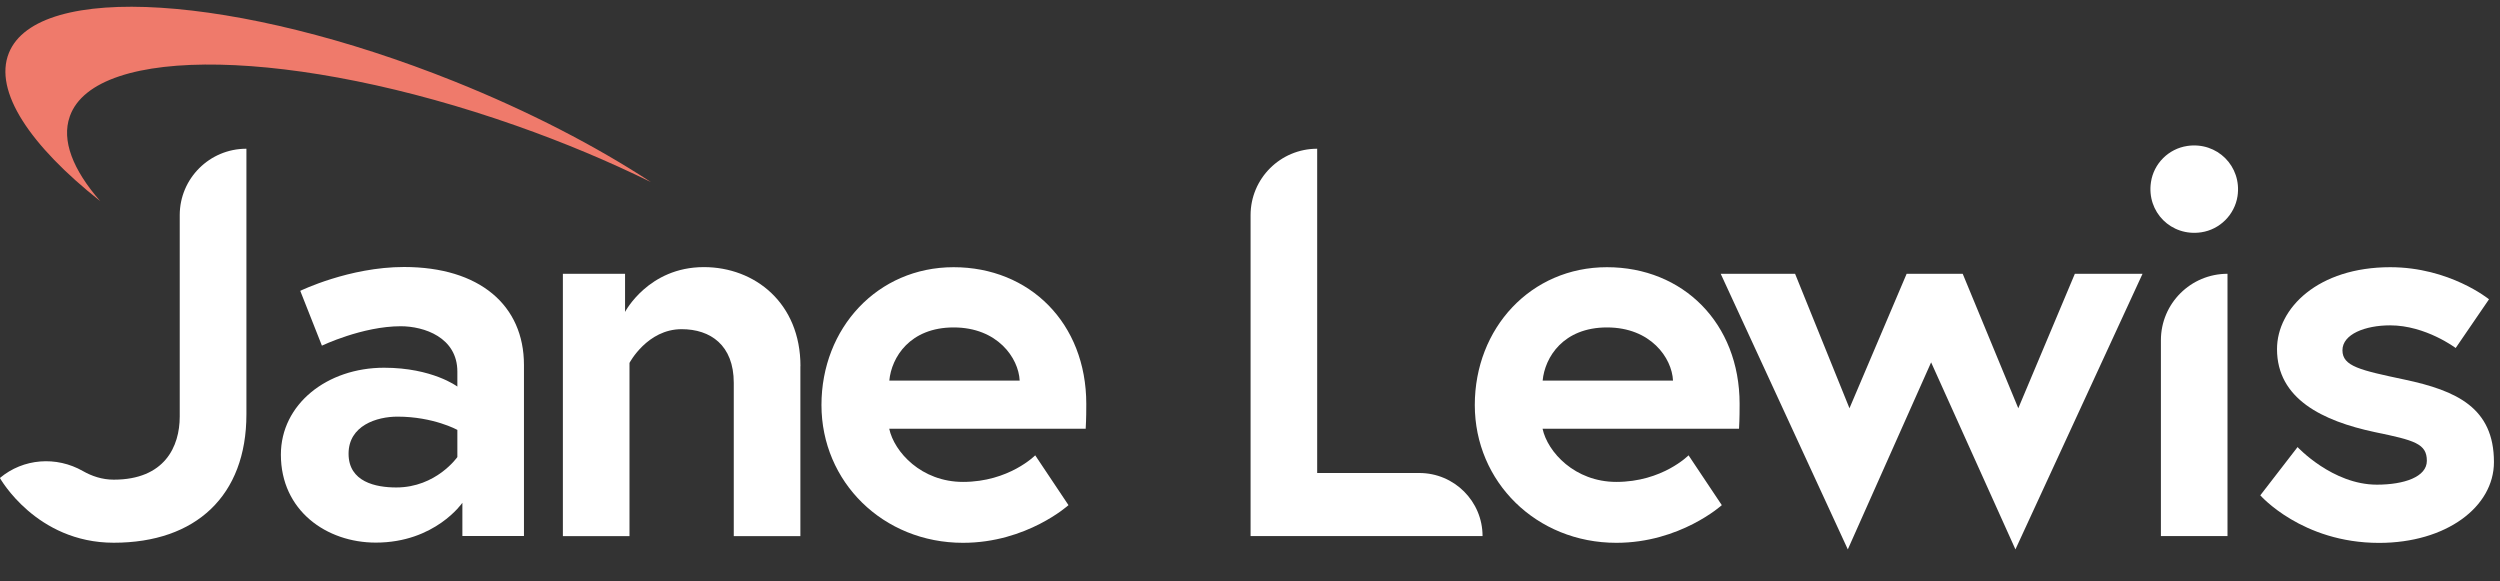
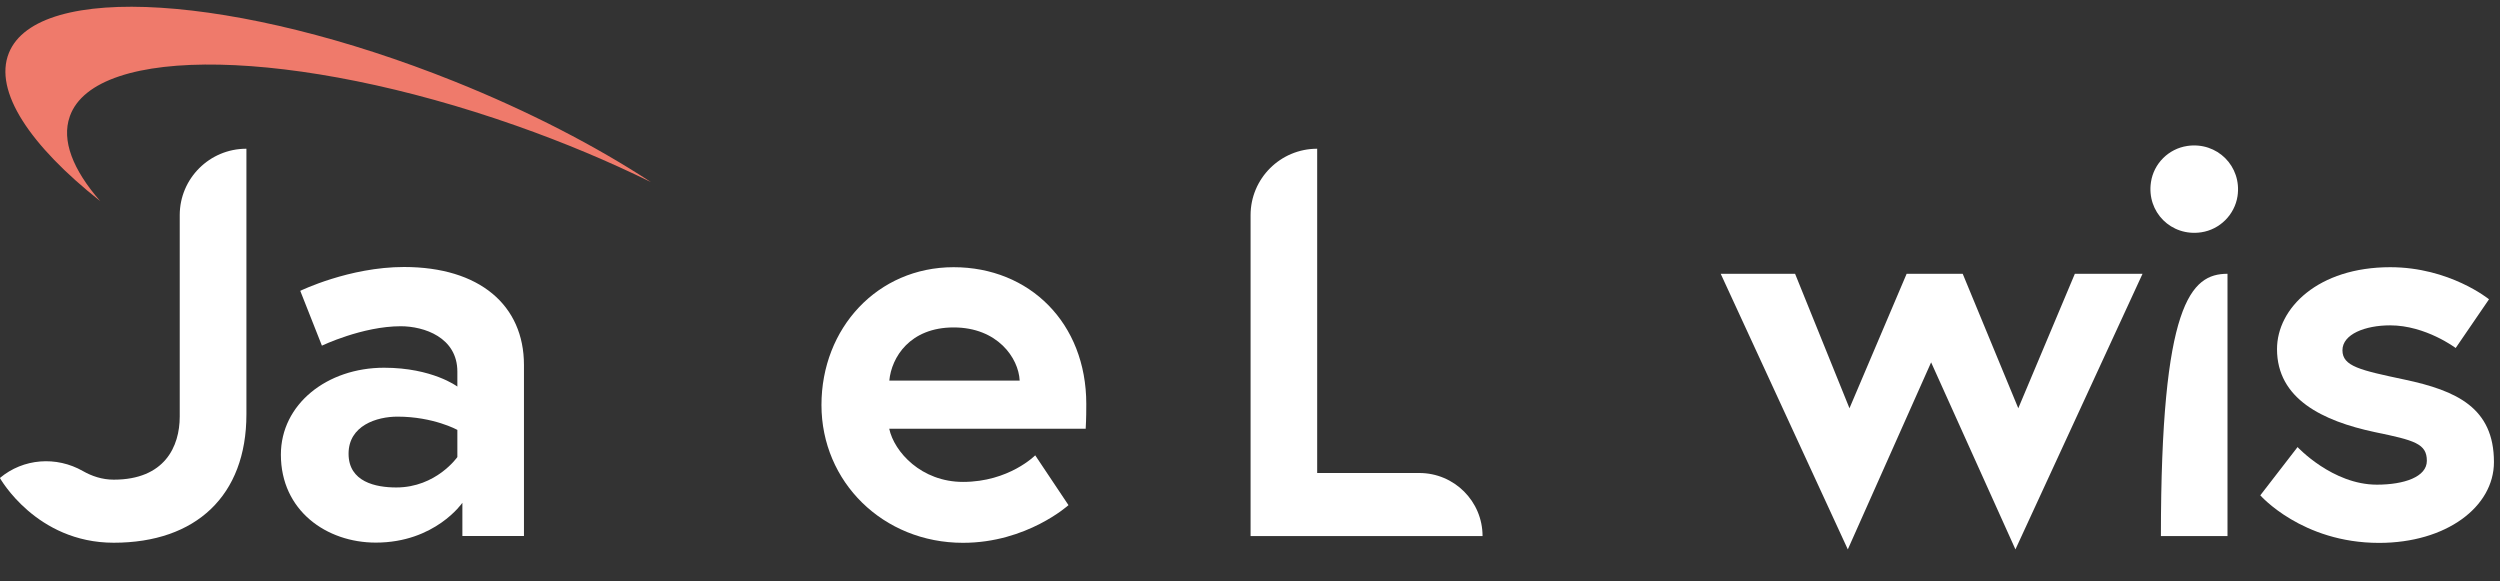
<svg xmlns="http://www.w3.org/2000/svg" width="185" height="43" viewBox="0 0 185 43" fill="none">
  <rect x="0" y="0" width="185" height="43" fill="#333333" stroke="none" />
  <g id="Layer_1">
    <path id="Vector" d="M18.235 11.006V30.661C18.235 36.679 14.5 40.162 8.415 40.162C2.664 40.162 -0.007 35.371 -0.007 35.371C1.724 33.916 4.173 33.738 6.139 34.86C6.789 35.23 7.556 35.495 8.415 35.495C12.193 35.495 13.3 33.035 13.3 30.828V15.92C13.3 13.207 15.508 11.006 18.229 11.006" fill="white" />
    <path id="Vector_2" d="M38.773 27.015V39.666H34.216V37.206C34.216 37.206 32.2 40.153 27.809 40.153C24.155 40.153 20.785 37.78 20.785 33.643C20.785 29.919 24.192 27.212 28.422 27.212C31.996 27.212 33.845 28.606 33.845 28.606V27.502C33.845 24.962 31.378 24.142 29.652 24.142C26.82 24.142 23.821 25.578 23.821 25.578L22.219 21.522C22.219 21.522 25.837 19.758 29.9 19.758C35.484 19.758 38.773 22.582 38.773 27.009M33.845 33.815V31.812C33.845 31.812 32.076 30.831 29.411 30.831C27.89 30.831 25.794 31.485 25.794 33.575C25.794 35.665 27.809 36.072 29.325 36.072C32.28 36.072 33.845 33.822 33.845 33.822" fill="white" />
-     <path id="Vector_3" d="M59.228 27.102V39.674H54.299V28.329C54.299 25.543 52.574 24.359 50.441 24.359C47.893 24.359 46.582 26.856 46.582 26.856V39.674H41.653V20.259H46.254V23.083C46.254 23.083 47.979 19.766 52.086 19.766C55.864 19.766 59.234 22.429 59.234 27.096" fill="white" />
    <path id="Vector_4" d="M80.385 29.884C80.385 30.254 80.385 30.988 80.341 31.728H65.803C66.174 33.448 68.184 35.661 71.263 35.661C74.671 35.661 76.606 33.694 76.606 33.694L79.068 37.381C79.068 37.381 75.988 40.168 71.263 40.168C65.346 40.168 60.788 35.661 60.788 29.971C60.788 24.28 64.937 19.773 70.565 19.773C76.192 19.773 80.385 23.91 80.385 29.89M75.456 28.164C75.376 26.487 73.811 24.23 70.571 24.23C67.331 24.23 65.97 26.444 65.809 28.164H75.462H75.456Z" fill="white" />
    <path id="Vector_5" d="M97.471 11.006V35.002H105.028C107.613 35.002 109.709 37.092 109.709 39.669H92.543V15.92C92.543 13.207 94.75 11.006 97.471 11.006Z" fill="white" />
-     <path id="Vector_6" d="M128.731 29.884C128.731 30.254 128.731 30.988 128.688 31.728H114.15C114.521 33.448 116.531 35.661 119.61 35.661C123.018 35.661 124.953 33.694 124.953 33.694L127.414 37.381C127.414 37.381 124.335 40.168 119.61 40.168C113.692 40.168 109.135 35.661 109.135 29.971C109.135 24.28 113.284 19.773 118.911 19.773C124.539 19.773 128.731 23.91 128.731 29.89M123.803 28.164C123.722 26.487 122.158 24.23 118.918 24.23C115.677 24.23 114.317 26.444 114.156 28.164H123.809H123.803Z" fill="white" />
    <path id="Vector_7" d="M132.836 20.26L136.861 30.211L141.091 20.26H145.24L149.353 30.211L153.539 20.26H158.548L149.142 40.655L142.903 26.814L136.738 40.655L127.332 20.26H132.836Z" fill="white" />
-     <path id="Vector_8" d="M161.848 10.802C164.068 10.469 165.905 12.307 165.577 14.514C165.367 15.889 164.266 16.986 162.893 17.19C160.673 17.523 158.837 15.691 159.171 13.478C159.375 12.103 160.476 11.006 161.855 10.802M164.835 20.26V39.669H159.907V25.174C159.907 22.461 162.114 20.26 164.835 20.26Z" fill="white" />
+     <path id="Vector_8" d="M161.848 10.802C164.068 10.469 165.905 12.307 165.577 14.514C165.367 15.889 164.266 16.986 162.893 17.19C160.673 17.523 158.837 15.691 159.171 13.478C159.375 12.103 160.476 11.006 161.855 10.802M164.835 20.26V39.669H159.907C159.907 22.461 162.114 20.26 164.835 20.26Z" fill="white" />
    <path id="Vector_9" d="M170.014 33.078C170.014 33.078 172.599 35.865 175.889 35.865C177.905 35.865 179.587 35.291 179.587 34.101C179.587 32.831 178.684 32.585 175.728 31.974C171.869 31.154 168.499 29.514 168.499 25.834C168.499 22.8 171.541 19.773 176.878 19.773C181.275 19.773 184.187 22.147 184.187 22.147L181.72 25.753C181.72 25.753 179.5 24.076 176.872 24.076C175.023 24.076 173.341 24.73 173.341 25.92C173.341 27.11 174.658 27.393 177.942 28.09C181.8 28.91 184.552 30.18 184.552 34.194C184.552 37.511 181.021 40.174 176.049 40.174C170.342 40.174 167.262 36.654 167.262 36.654L170.014 33.09V33.078Z" fill="white" />
    <path id="Vector_10" d="M5.165 8.612C7.063 3.242 21.843 3.55 38.168 9.29C41.761 10.554 45.125 11.972 48.173 13.477C44.123 10.825 39.145 8.236 33.604 6.016C17.539 -0.42 2.784 -1.363 0.657 3.92C-0.481 6.744 2.215 10.764 7.416 14.882C5.394 12.564 4.534 10.388 5.165 8.618" fill="#EF7A6B" />
  </g>
</svg>